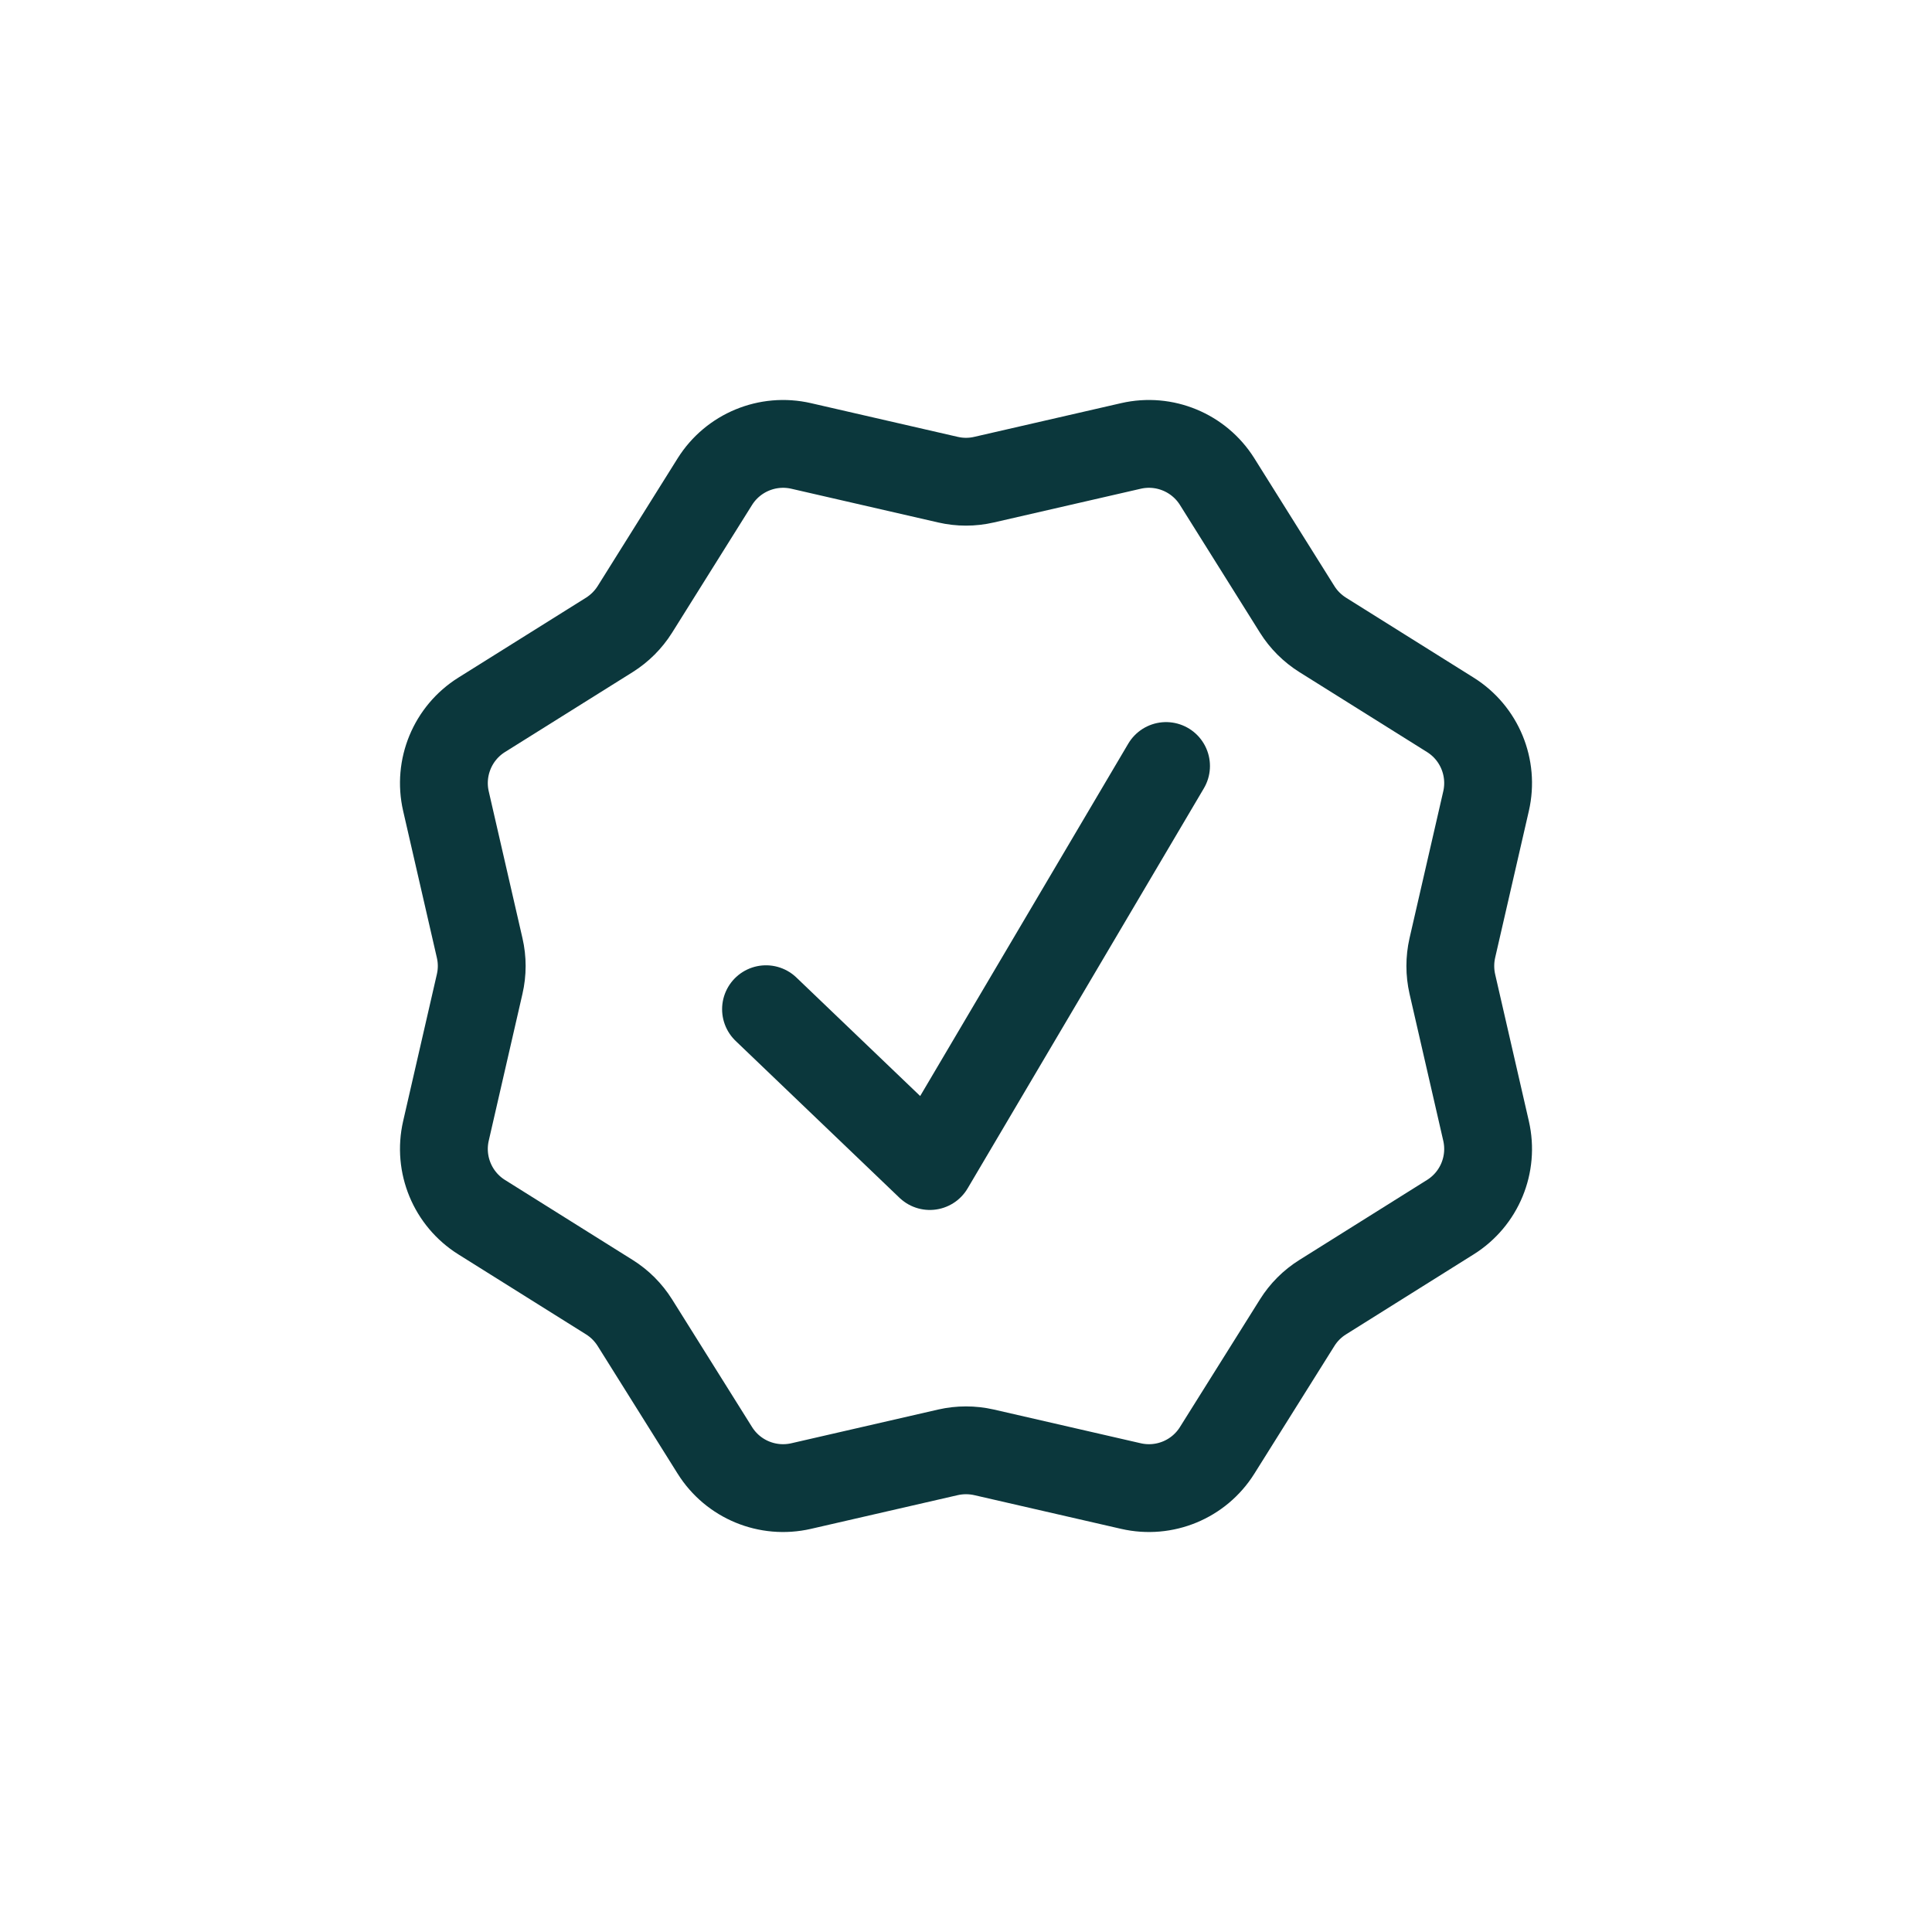
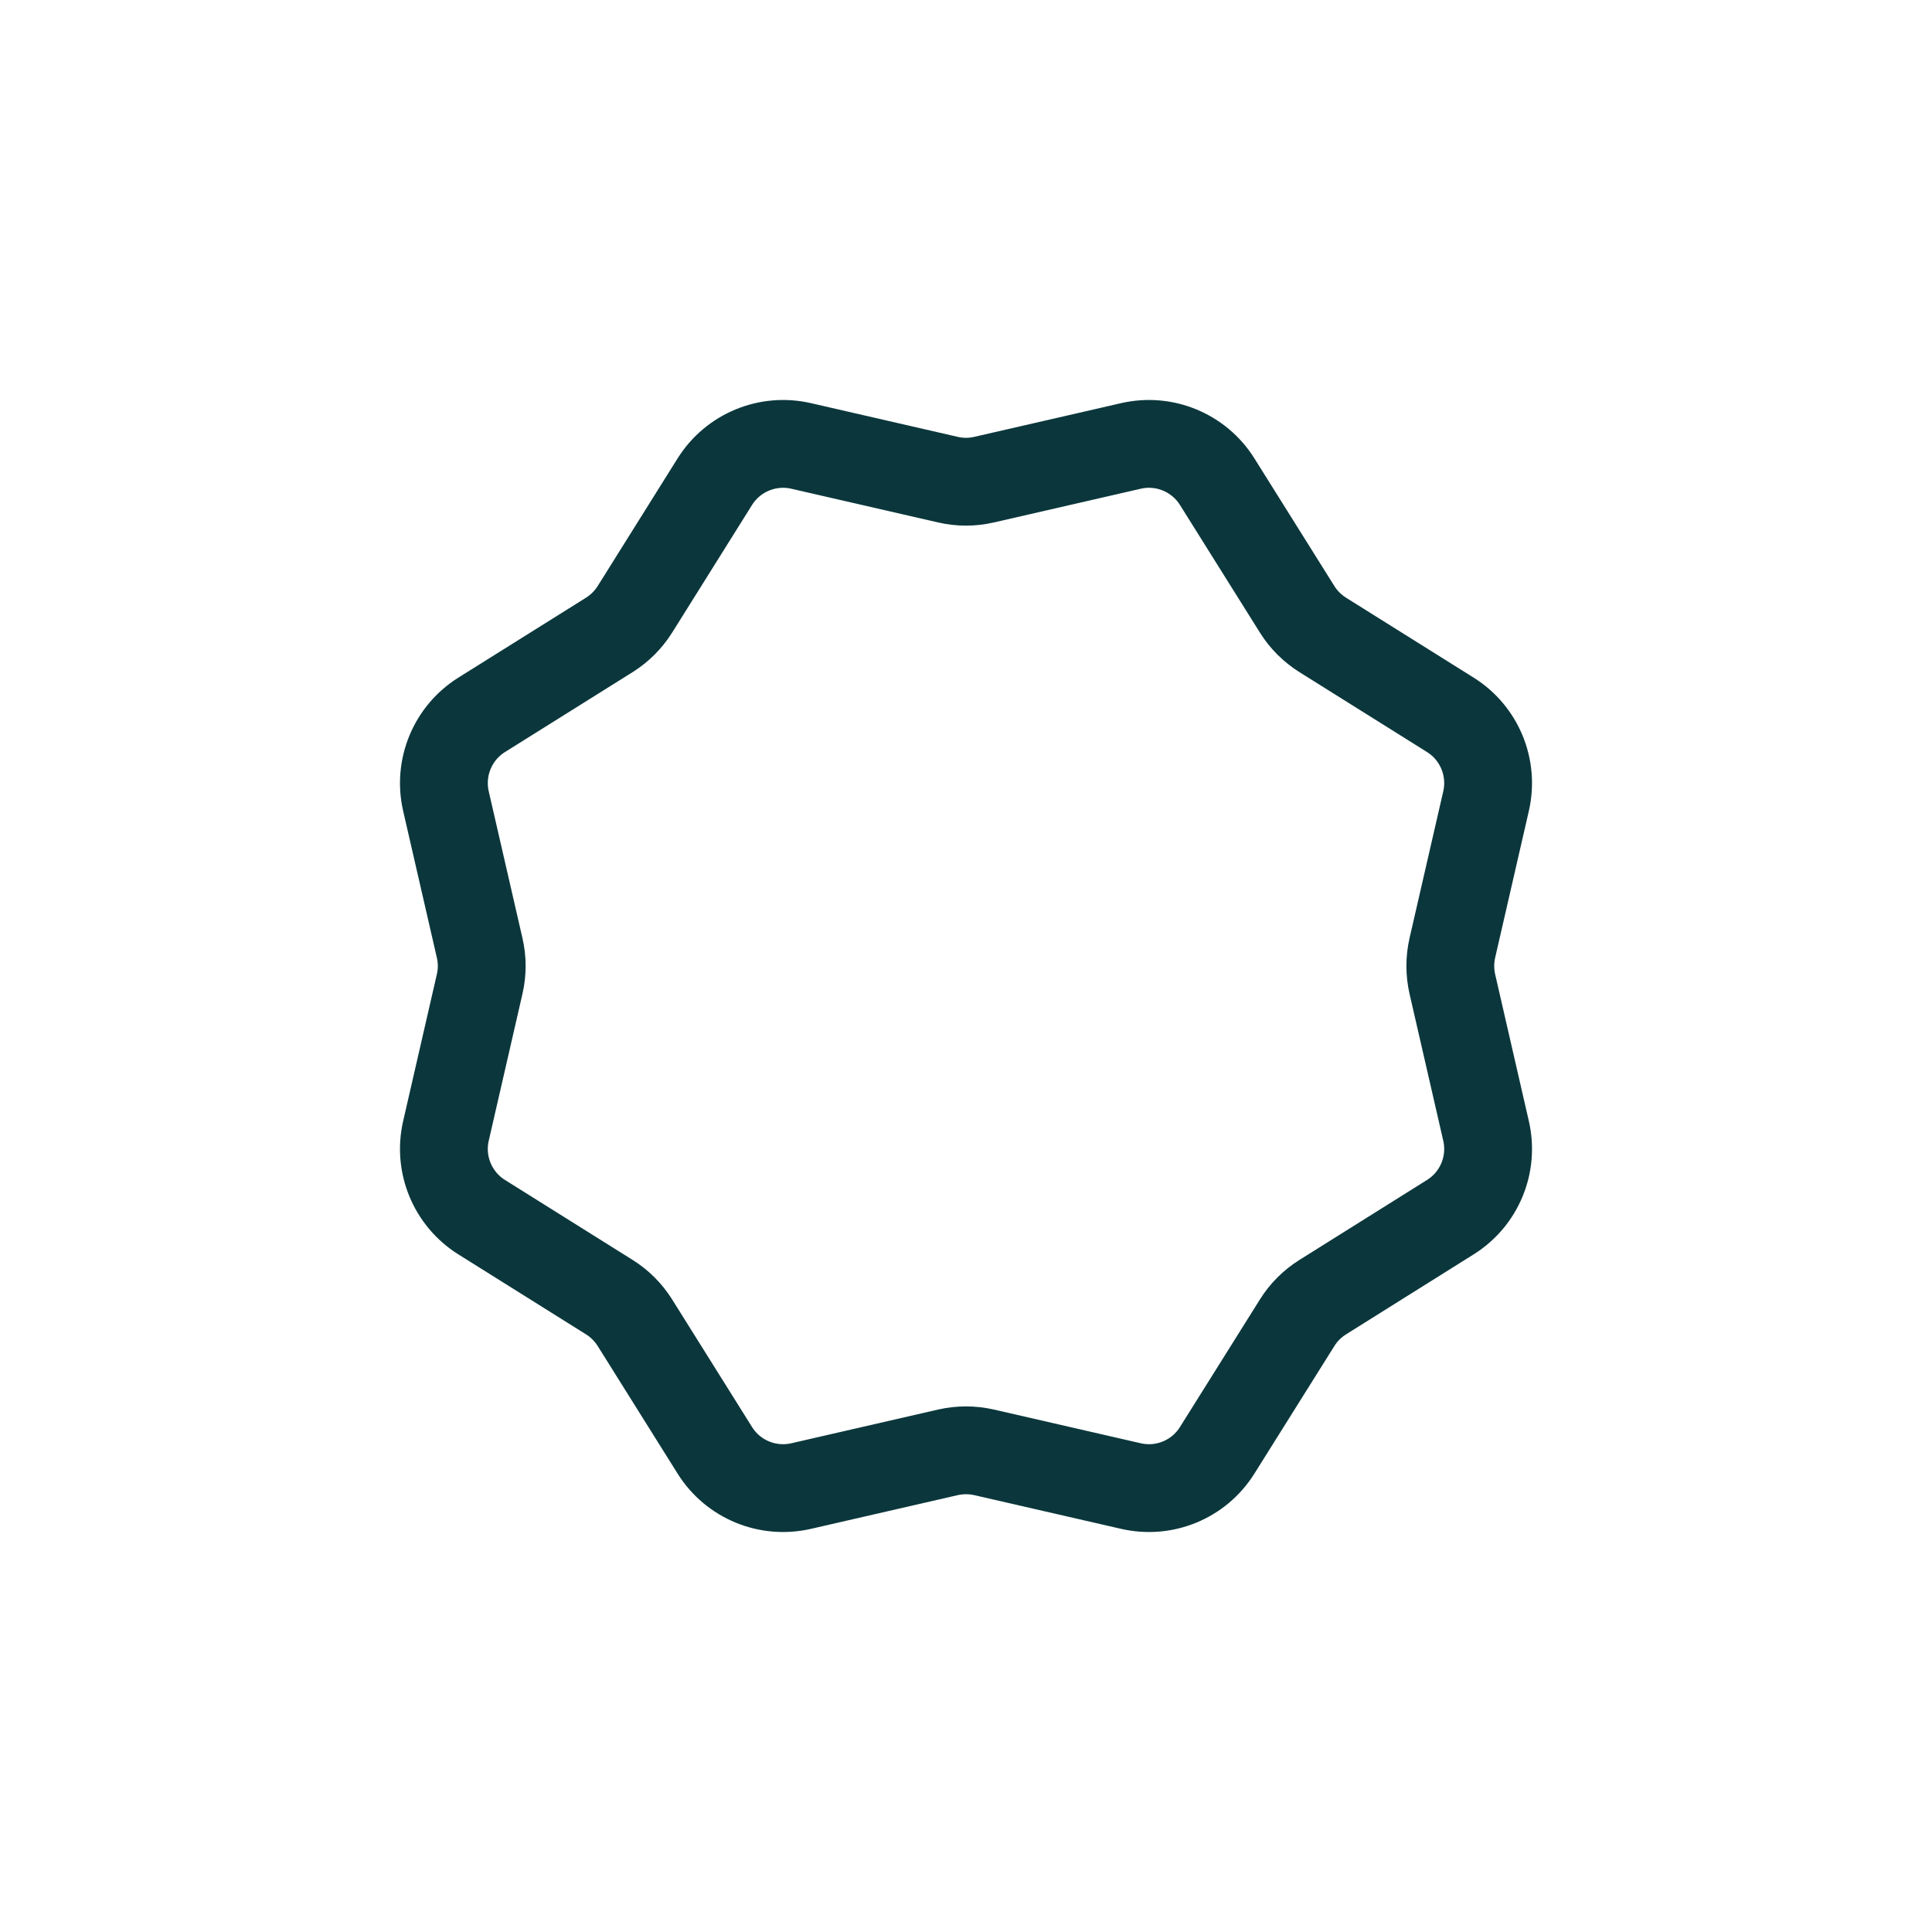
<svg xmlns="http://www.w3.org/2000/svg" width="33" height="33" viewBox="0 0 33 33" fill="none">
  <path d="M19.317 7.617C19.888 7.486 20.479 7.731 20.79 8.227L22.157 10.409C22.267 10.585 22.416 10.733 22.592 10.844L24.773 12.21C25.27 12.521 25.514 13.113 25.383 13.684L24.807 16.192C24.761 16.395 24.761 16.605 24.807 16.808L25.383 19.317C25.514 19.888 25.27 20.479 24.773 20.79L22.592 22.157C22.416 22.267 22.267 22.416 22.157 22.592L20.79 24.773C20.479 25.27 19.888 25.514 19.317 25.383L16.808 24.807C16.605 24.761 16.395 24.761 16.192 24.807L13.684 25.383C13.113 25.514 12.521 25.27 12.21 24.773L10.844 22.592C10.733 22.416 10.585 22.267 10.409 22.157L8.227 20.79C7.731 20.479 7.486 19.888 7.617 19.317L8.193 16.808C8.24 16.605 8.24 16.395 8.193 16.192L7.617 13.684C7.486 13.113 7.731 12.521 8.227 12.21L10.409 10.844C10.585 10.733 10.733 10.585 10.844 10.409L12.21 8.227C12.521 7.731 13.113 7.486 13.684 7.617L16.192 8.193C16.395 8.24 16.605 8.24 16.808 8.193L19.317 7.617Z" stroke="#0B373C" stroke-width="1.5" />
-   <path d="M13.084 17.238L15.882 19.917L19.917 13.084" stroke="#0B373C" stroke-width="1.5" stroke-linecap="round" stroke-linejoin="round" />
</svg>